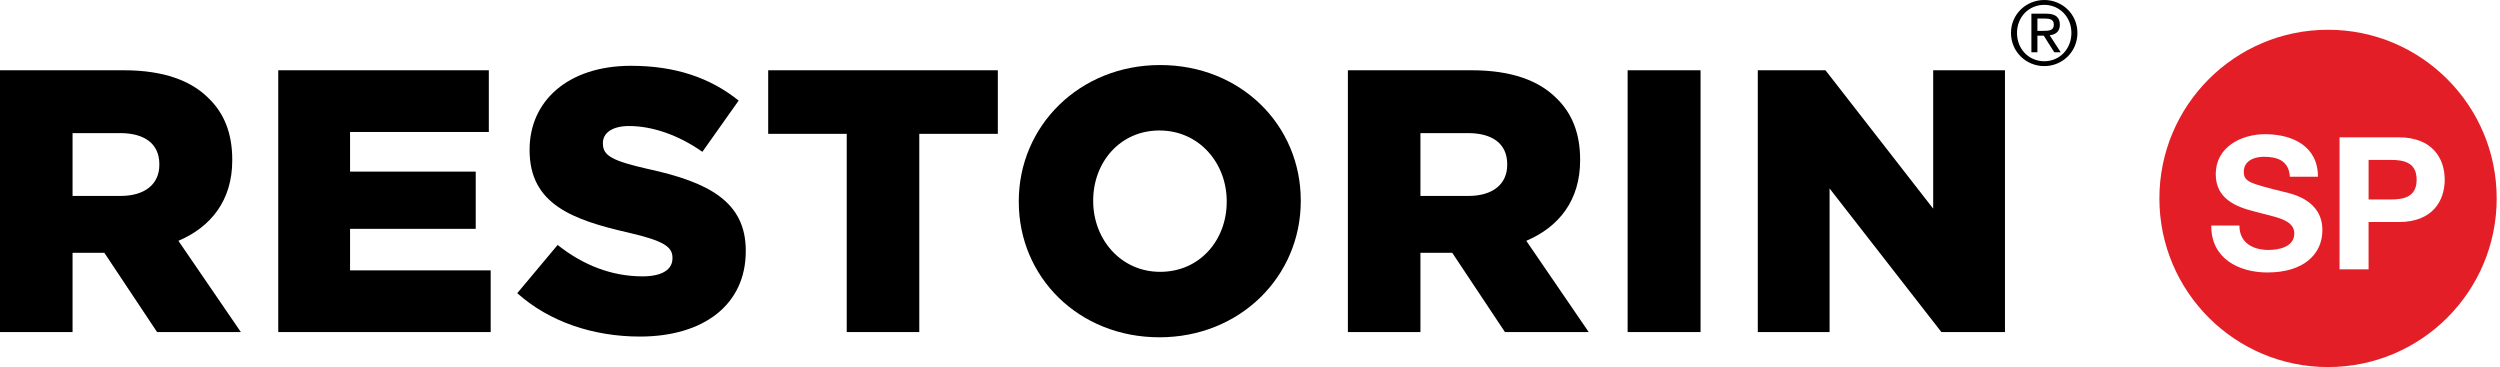
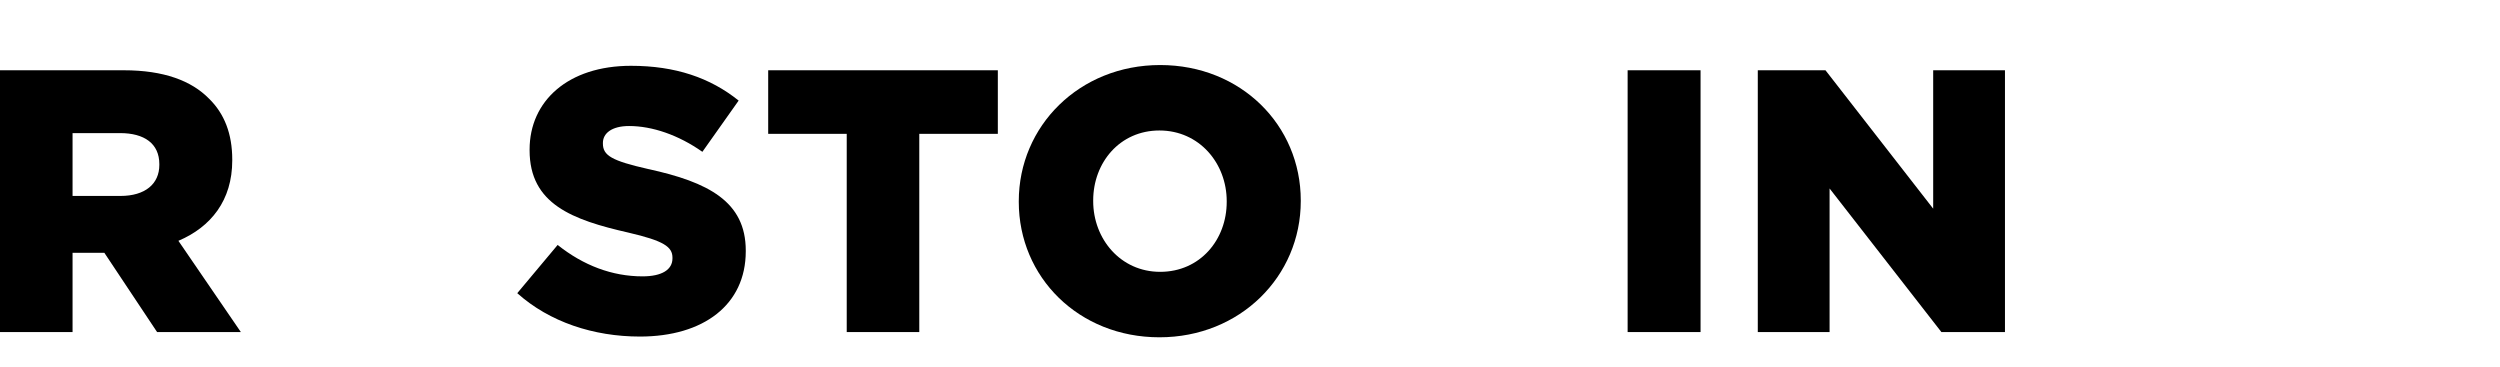
<svg xmlns="http://www.w3.org/2000/svg" width="252" height="37" viewBox="0 0 252 37" fill="none">
  <g clip-path="url(#clip0_8317_1314)">
-     <path d="M206.066 0C207.883 0 209.405 1.434 209.405 3.314C209.405 5.228 207.883 6.663 206.066 6.663C204.239 6.663 202.707 5.228 202.707 3.314C202.707 1.434 204.239 0 206.066 0ZM206.066 6.173C207.606 6.173 208.799 4.943 208.799 3.314C208.799 1.719 207.606 0.489 206.066 0.489C204.498 0.489 203.313 1.719 203.313 3.314C203.313 4.943 204.498 6.173 206.066 6.173ZM204.765 1.38H206.271C207.196 1.38 207.633 1.746 207.633 2.493C207.633 3.196 207.188 3.491 206.608 3.553L207.722 5.271H207.072L206.012 3.597H205.371V5.271H204.765V1.38ZM205.371 3.109H206.003C206.537 3.109 207.027 3.083 207.027 2.466C207.027 1.951 206.582 1.871 206.172 1.871H205.371V3.109Z" fill="black" />
    <path d="M0 7.083H12.479C16.512 7.083 19.302 8.139 21.073 9.949C22.62 11.456 23.411 13.491 23.411 16.094V16.169C23.411 20.202 21.263 22.88 17.983 24.274L24.279 33.473H15.835L10.518 25.481H7.314V33.473H0V7.083ZM12.14 19.751C14.628 19.751 16.061 18.544 16.061 16.622V16.546C16.061 14.473 14.552 13.417 12.103 13.417H7.314V19.751H12.14Z" fill="black" />
-     <path d="M28.048 7.083H49.273V13.303H35.286V17.299H47.953V23.067H35.286V27.253H49.461V33.472H28.048V7.083Z" fill="black" />
    <path d="M52.14 29.552L56.211 24.69C58.811 26.763 61.714 27.857 64.768 27.857C66.729 27.857 67.784 27.178 67.784 26.047V25.972C67.784 24.879 66.917 24.275 63.336 23.445C57.719 22.165 53.383 20.581 53.383 15.152V15.078C53.383 10.177 57.266 6.633 63.6 6.633C68.085 6.633 71.592 7.84 74.456 10.139L70.8 15.304C68.387 13.606 65.748 12.703 63.41 12.703C61.638 12.703 60.773 13.457 60.773 14.399V14.474C60.773 15.682 61.677 16.208 65.334 17.037C71.403 18.357 75.173 20.317 75.173 25.256V25.33C75.173 30.722 70.914 33.925 64.504 33.925C59.829 33.925 55.381 32.455 52.14 29.552Z" fill="black" />
    <path d="M85.35 13.491H77.434V7.083H100.581V13.491H92.664V33.472H85.35V13.491Z" fill="black" />
    <path d="M102.693 20.352V20.277C102.693 12.702 108.8 6.556 116.943 6.556C125.085 6.556 131.117 12.626 131.117 20.202V20.276C131.117 27.854 125.01 33.999 116.868 33.999C108.726 33.999 102.693 27.93 102.693 20.352ZM123.653 20.352V20.277C123.653 16.47 120.9 13.153 116.868 13.153C112.871 13.153 110.194 16.394 110.194 20.202V20.276C110.194 24.085 112.947 27.401 116.943 27.401C120.976 27.401 123.653 24.161 123.653 20.352Z" fill="black" />
-     <path d="M135.867 7.083H148.345C152.379 7.083 155.168 8.139 156.94 9.949C158.486 11.456 159.277 13.491 159.277 16.094V16.169C159.277 20.202 157.13 22.88 153.849 24.274L160.144 33.473H151.7L146.385 25.481H143.18V33.473H135.867V7.083ZM148.006 19.751C150.494 19.751 151.927 18.544 151.927 16.622V16.546C151.927 14.473 150.418 13.417 147.968 13.417H143.18V19.751H148.006Z" fill="black" />
    <path d="M171.416 7.083H164.065V33.472H171.416V7.083Z" fill="black" />
    <path d="M177.185 7.083H184.008L194.865 21.033V7.083H202.101V33.472H195.693L184.422 18.998V33.472H177.185V7.083Z" fill="black" />
-     <path d="M241.028 16.119H238.755V20.106H241.028C242.368 20.106 243.597 19.81 243.597 18.113C243.597 16.415 242.368 16.119 241.028 16.119Z" fill="#E41E26" />
-     <path d="M234.666 3C225.277 3 217.666 10.611 217.666 20C217.666 29.389 225.277 37 234.666 37C244.055 37 251.666 29.389 251.666 20C251.666 10.611 244.053 3 234.666 3ZM228.565 27.466C225.621 27.466 222.845 26.012 222.9 22.734H225.733C225.733 24.502 227.114 25.194 228.677 25.194C229.703 25.194 231.266 24.895 231.266 23.534C231.266 22.083 229.252 21.877 227.316 21.335C225.34 20.851 223.346 20.013 223.346 17.553C223.346 14.814 225.918 13.527 228.322 13.527C231.096 13.527 233.65 14.738 233.65 17.814H230.818C230.724 16.23 229.607 15.802 228.19 15.802C227.258 15.802 226.176 16.192 226.176 17.312C226.176 18.335 226.81 18.485 230.146 19.323C231.134 19.547 234.096 20.2 234.096 23.197C234.096 25.637 232.196 27.464 228.563 27.464L228.565 27.466ZM241.826 22.379H238.753V27.15H235.826V13.846H241.826C245.162 13.846 246.427 15.951 246.427 18.113C246.427 20.274 245.162 22.379 241.826 22.379Z" fill="#E41E26" />
  </g>
  <defs>
    <clipPath id="clip0_8317_1314">
      <rect width="252" height="37" fill="white" />
    </clipPath>
  </defs>
</svg>